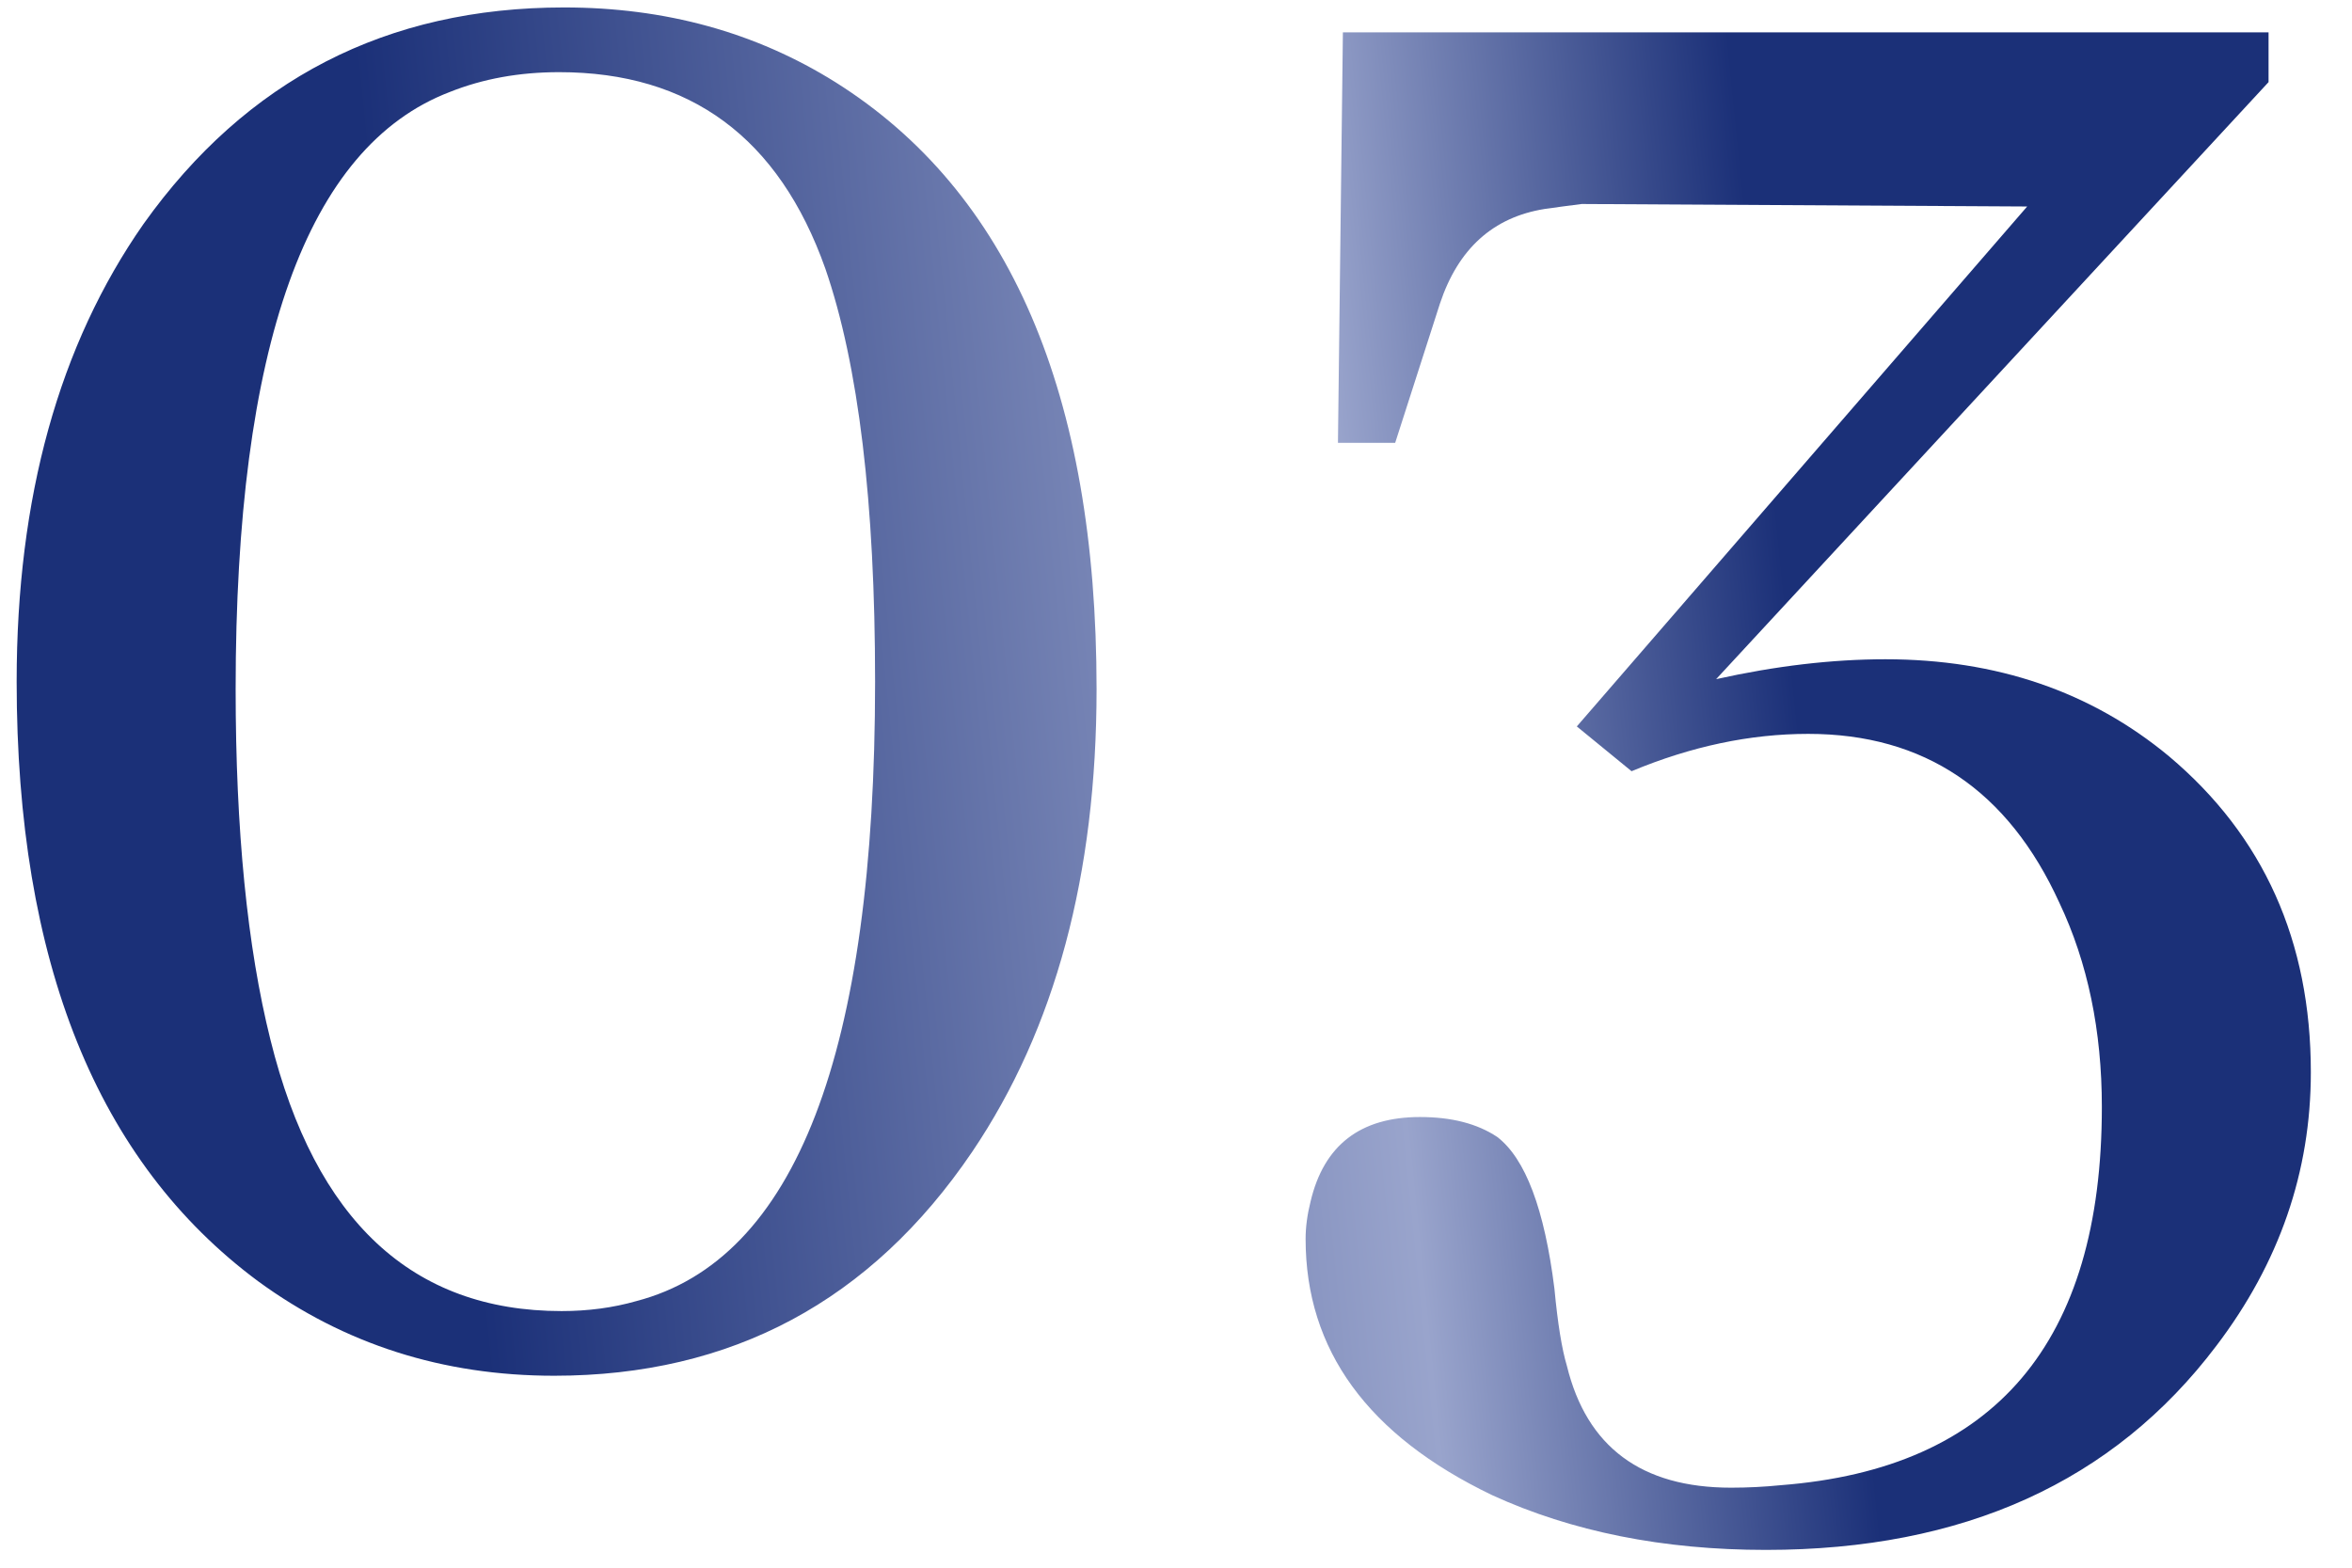
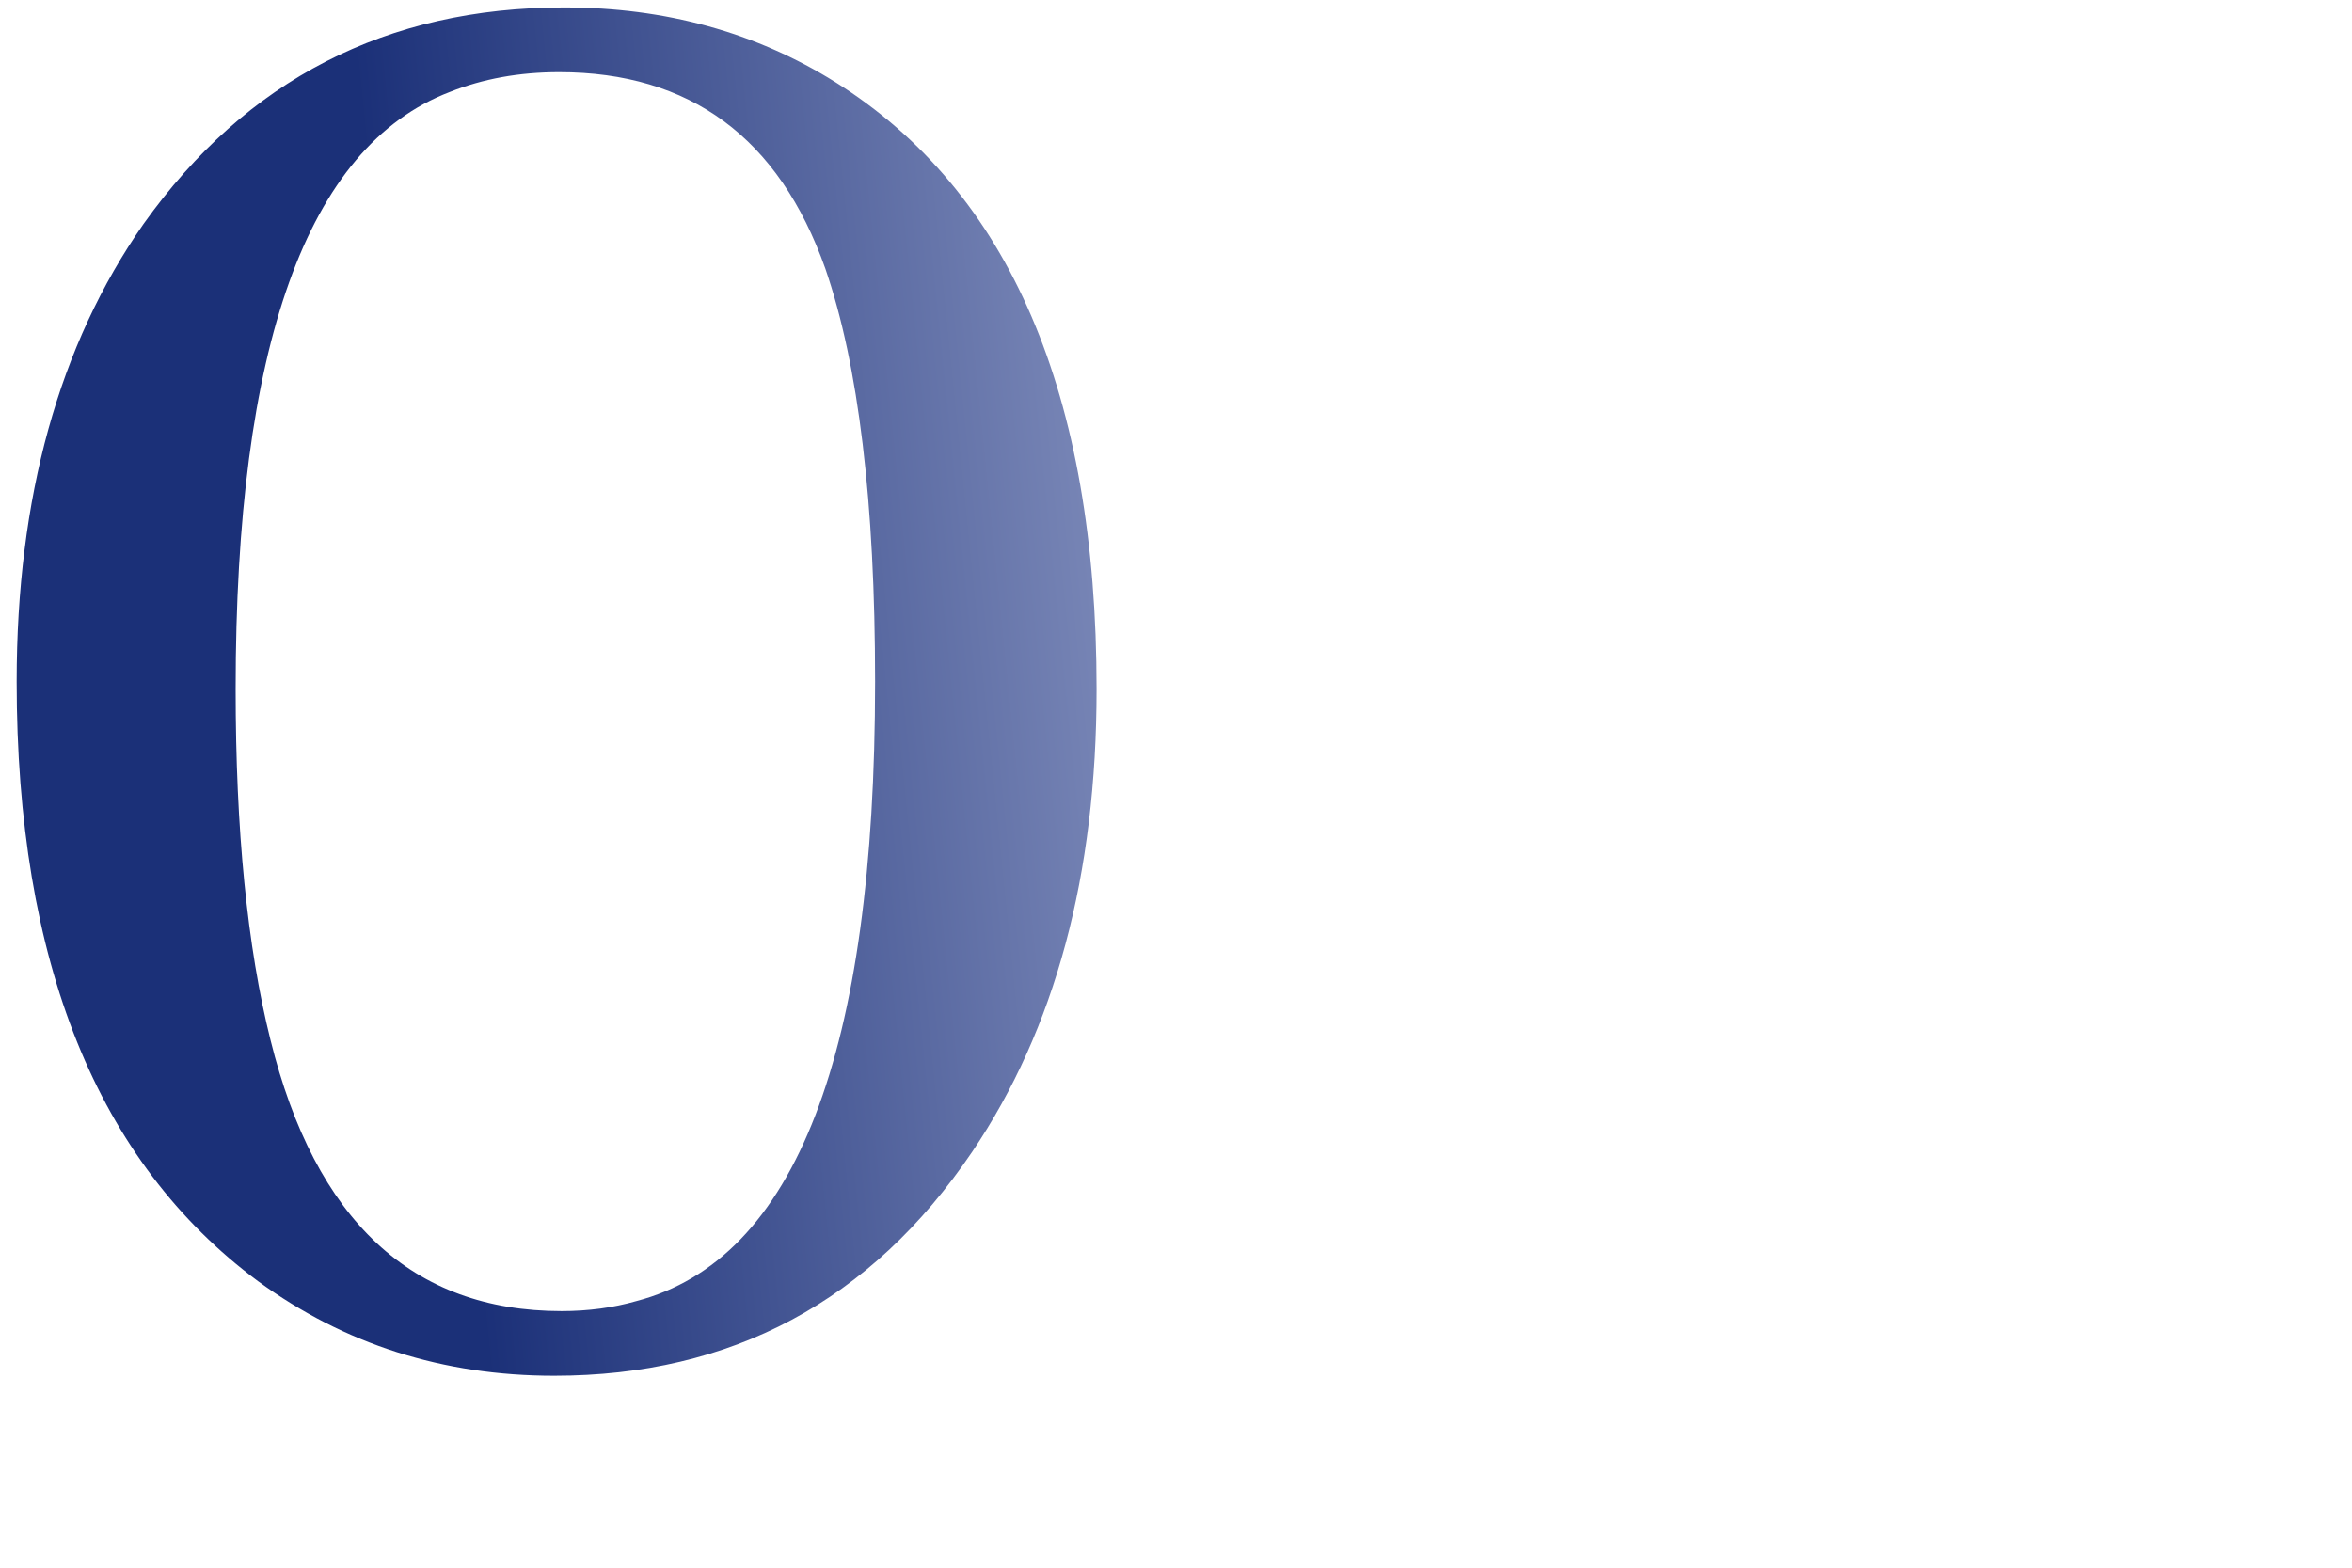
<svg xmlns="http://www.w3.org/2000/svg" width="48" height="32" viewBox="0 0 48 32" fill="none">
-   <path d="M46.297 1.676L35.023 13.863C36.242 13.592 37.393 13.457 38.477 13.457C40.745 13.457 42.675 14.117 44.266 15.438C46.195 17.062 47.16 19.212 47.16 21.887C47.16 23.918 46.517 25.78 45.23 27.473C43.132 30.249 40.068 31.637 36.039 31.637C33.94 31.637 32.078 31.264 30.453 30.52C27.914 29.301 26.645 27.557 26.645 25.289C26.645 25.052 26.678 24.798 26.746 24.527C27.017 23.376 27.762 22.801 28.98 22.801C29.624 22.801 30.148 22.936 30.555 23.207C31.13 23.647 31.52 24.68 31.723 26.305C31.79 27.016 31.875 27.54 31.977 27.879C32.383 29.538 33.5 30.367 35.328 30.367C35.667 30.367 36.005 30.35 36.344 30.316C40.711 29.978 42.895 27.405 42.895 22.598C42.895 21.04 42.607 19.652 42.031 18.434C40.982 16.131 39.272 14.98 36.902 14.98C35.717 14.98 34.516 15.234 33.297 15.742L32.18 14.828L41.371 4.215L32.281 4.164C32.01 4.198 31.756 4.232 31.52 4.266C30.47 4.435 29.759 5.078 29.387 6.195L28.473 9.039H27.305L27.406 0.66H46.297V1.676Z" fill="url(#paint0_linear_1857_27816)" />
  <path d="M11.512 0.152C13.577 0.152 15.422 0.66 17.047 1.676C20.602 3.91 22.379 8.04 22.379 14.066C22.379 17.858 21.533 21.006 19.84 23.512C17.775 26.559 14.931 28.082 11.309 28.082C9.04 28.082 7.026 27.439 5.266 26.152C1.982 23.715 0.34 19.635 0.34 13.914C0.34 10.156 1.203 7.042 2.93 4.57C5.029 1.625 7.889 0.152 11.512 0.152ZM11.461 26.762C12.003 26.762 12.51 26.694 12.984 26.559C16.234 25.712 17.859 21.497 17.859 13.914C17.859 10.258 17.521 7.448 16.844 5.484C15.896 2.81 14.085 1.473 11.41 1.473C10.598 1.473 9.853 1.608 9.176 1.879C6.264 2.996 4.809 7.059 4.809 14.066C4.809 16.944 5.046 19.331 5.52 21.227C6.434 24.917 8.414 26.762 11.461 26.762Z" fill="url(#paint1_linear_1857_27816)" />
  <defs>
    <linearGradient id="paint0_linear_1857_27816" x1="-103.584" y1="-71.043" x2="55.208" y2="-87.185" gradientUnits="userSpaceOnUse">
      <stop offset="0.21" stop-color="#111F50" />
      <stop offset="0.41" stop-color="#162864" />
      <stop offset="0.525" stop-color="#1B3078" />
      <stop offset="0.645" stop-color="#1B3078" />
      <stop offset="0.765" stop-color="#99A4CC" />
      <stop offset="0.82" stop-color="#1B3078" />
      <stop offset="1" stop-color="#1B3078" />
    </linearGradient>
    <linearGradient id="paint1_linear_1857_27816" x1="-103.584" y1="-71.043" x2="55.208" y2="-87.185" gradientUnits="userSpaceOnUse">
      <stop offset="0.21" stop-color="#111F50" />
      <stop offset="0.41" stop-color="#162864" />
      <stop offset="0.525" stop-color="#1B3078" />
      <stop offset="0.645" stop-color="#1B3078" />
      <stop offset="0.765" stop-color="#99A4CC" />
      <stop offset="0.82" stop-color="#1B3078" />
      <stop offset="1" stop-color="#1B3078" />
    </linearGradient>
  </defs>
</svg>